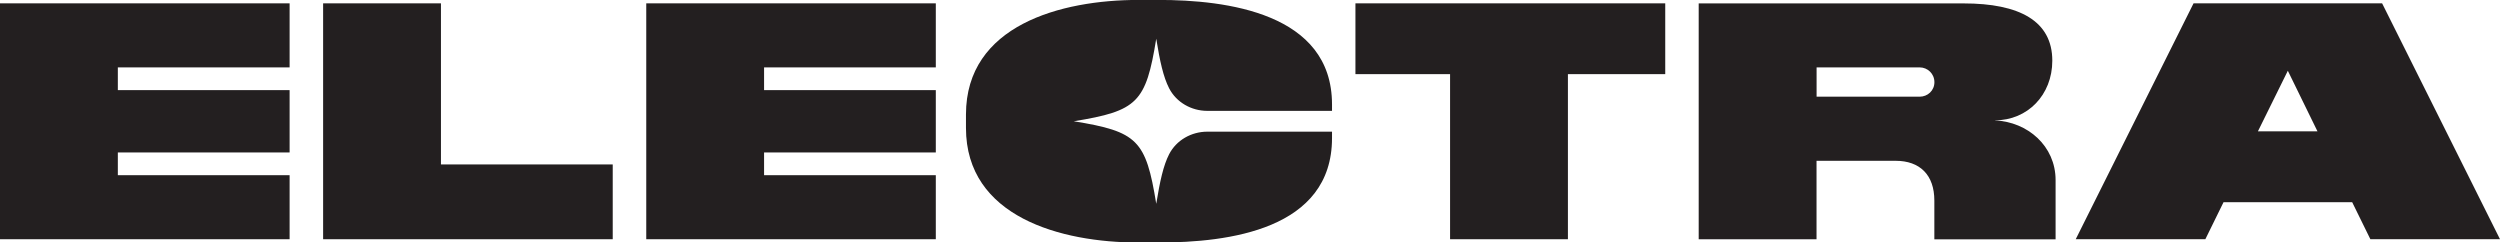
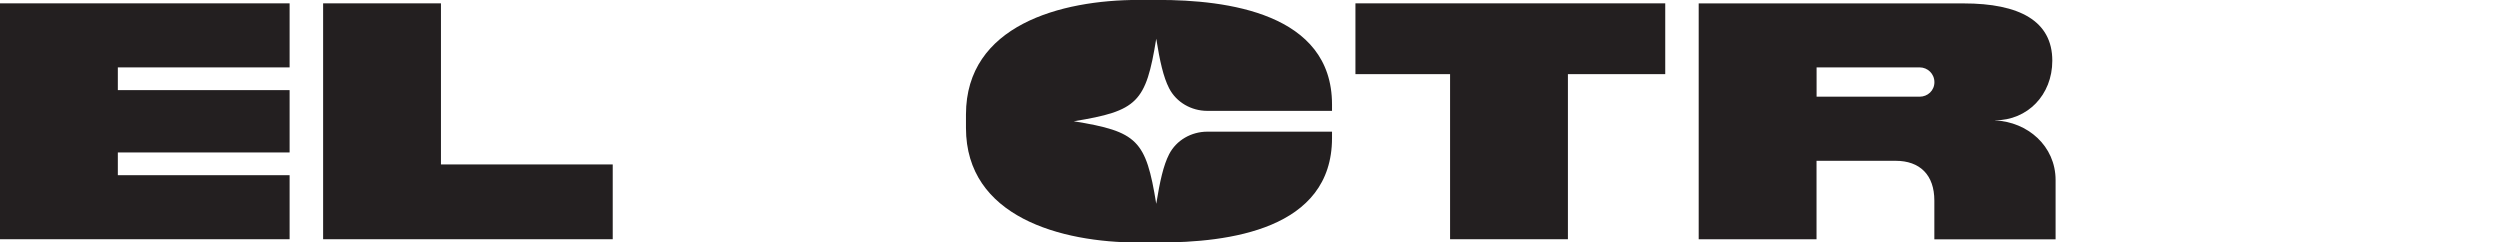
<svg xmlns="http://www.w3.org/2000/svg" width="165" height="16" viewBox="0 0 165 16" fill="none">
  <g id="Full_Logo_Black">
-     <path id="Vector" d="M42.653 15.789H61.763V11.563H50.429V10.062H61.763V5.948H50.429V4.448H61.763V0.221H42.653V15.789Z" fill="#231F20" />
    <path id="Vector_2" d="M0 15.789H19.114V11.563H7.777V10.062H19.114V5.948H7.777V4.448H19.114V0.221H0V15.789Z" fill="#231F20" />
    <path id="Vector_3" d="M29.103 0.221H21.326V15.789H40.44V10.853H29.103V0.221Z" fill="#231F20" />
    <path id="Vector_4" d="M89.459 4.893H95.705V15.789H103.482V4.893H109.906V0.221H89.459V4.893Z" fill="#231F20" />
    <path id="Vector_5" d="M131.674 7.941C133.809 7.941 135.452 6.274 135.452 4.005C135.452 1.38 133.274 0.225 129.605 0.225H112.114V15.793H119.891V10.613H125.114C126.714 10.613 127.667 11.547 127.667 13.238V15.797H135.669V11.885C135.669 9.639 133.824 8.038 131.666 7.949L131.674 7.941ZM126.695 6.382H119.895V4.447H126.695C127.226 4.447 127.671 4.87 127.671 5.425C127.671 5.979 127.226 6.382 126.695 6.382Z" fill="#231F20" />
-     <path id="Vector_6" d="M157.22 0.221H144.774L136.998 15.789H145.553L146.754 13.343H155.243L156.445 15.789H165L157.22 0.221ZM149.021 8.67L150.997 4.669L152.954 8.67H149.021Z" fill="#231F20" />
    <path id="Vector_7" d="M87.913 8.69H79.683C78.633 8.69 77.641 9.248 77.161 10.182C76.781 10.923 76.556 11.958 76.312 13.451C75.63 9.24 75.076 8.686 70.868 8.003C75.076 7.321 75.63 6.766 76.312 2.555C76.552 4.048 76.781 5.08 77.161 5.824C77.641 6.758 78.633 7.317 79.683 7.317H87.913V6.89C87.913 0.841 80.912 -0.004 76.467 -0.004H75.134C70.024 -0.004 63.754 1.663 63.754 7.557V8.445C63.754 14.316 70.024 16.006 75.134 16.006H76.467C81.07 16.006 87.913 15.161 87.913 9.112V8.686V8.69Z" fill="#231F20" />
  </g>
</svg>